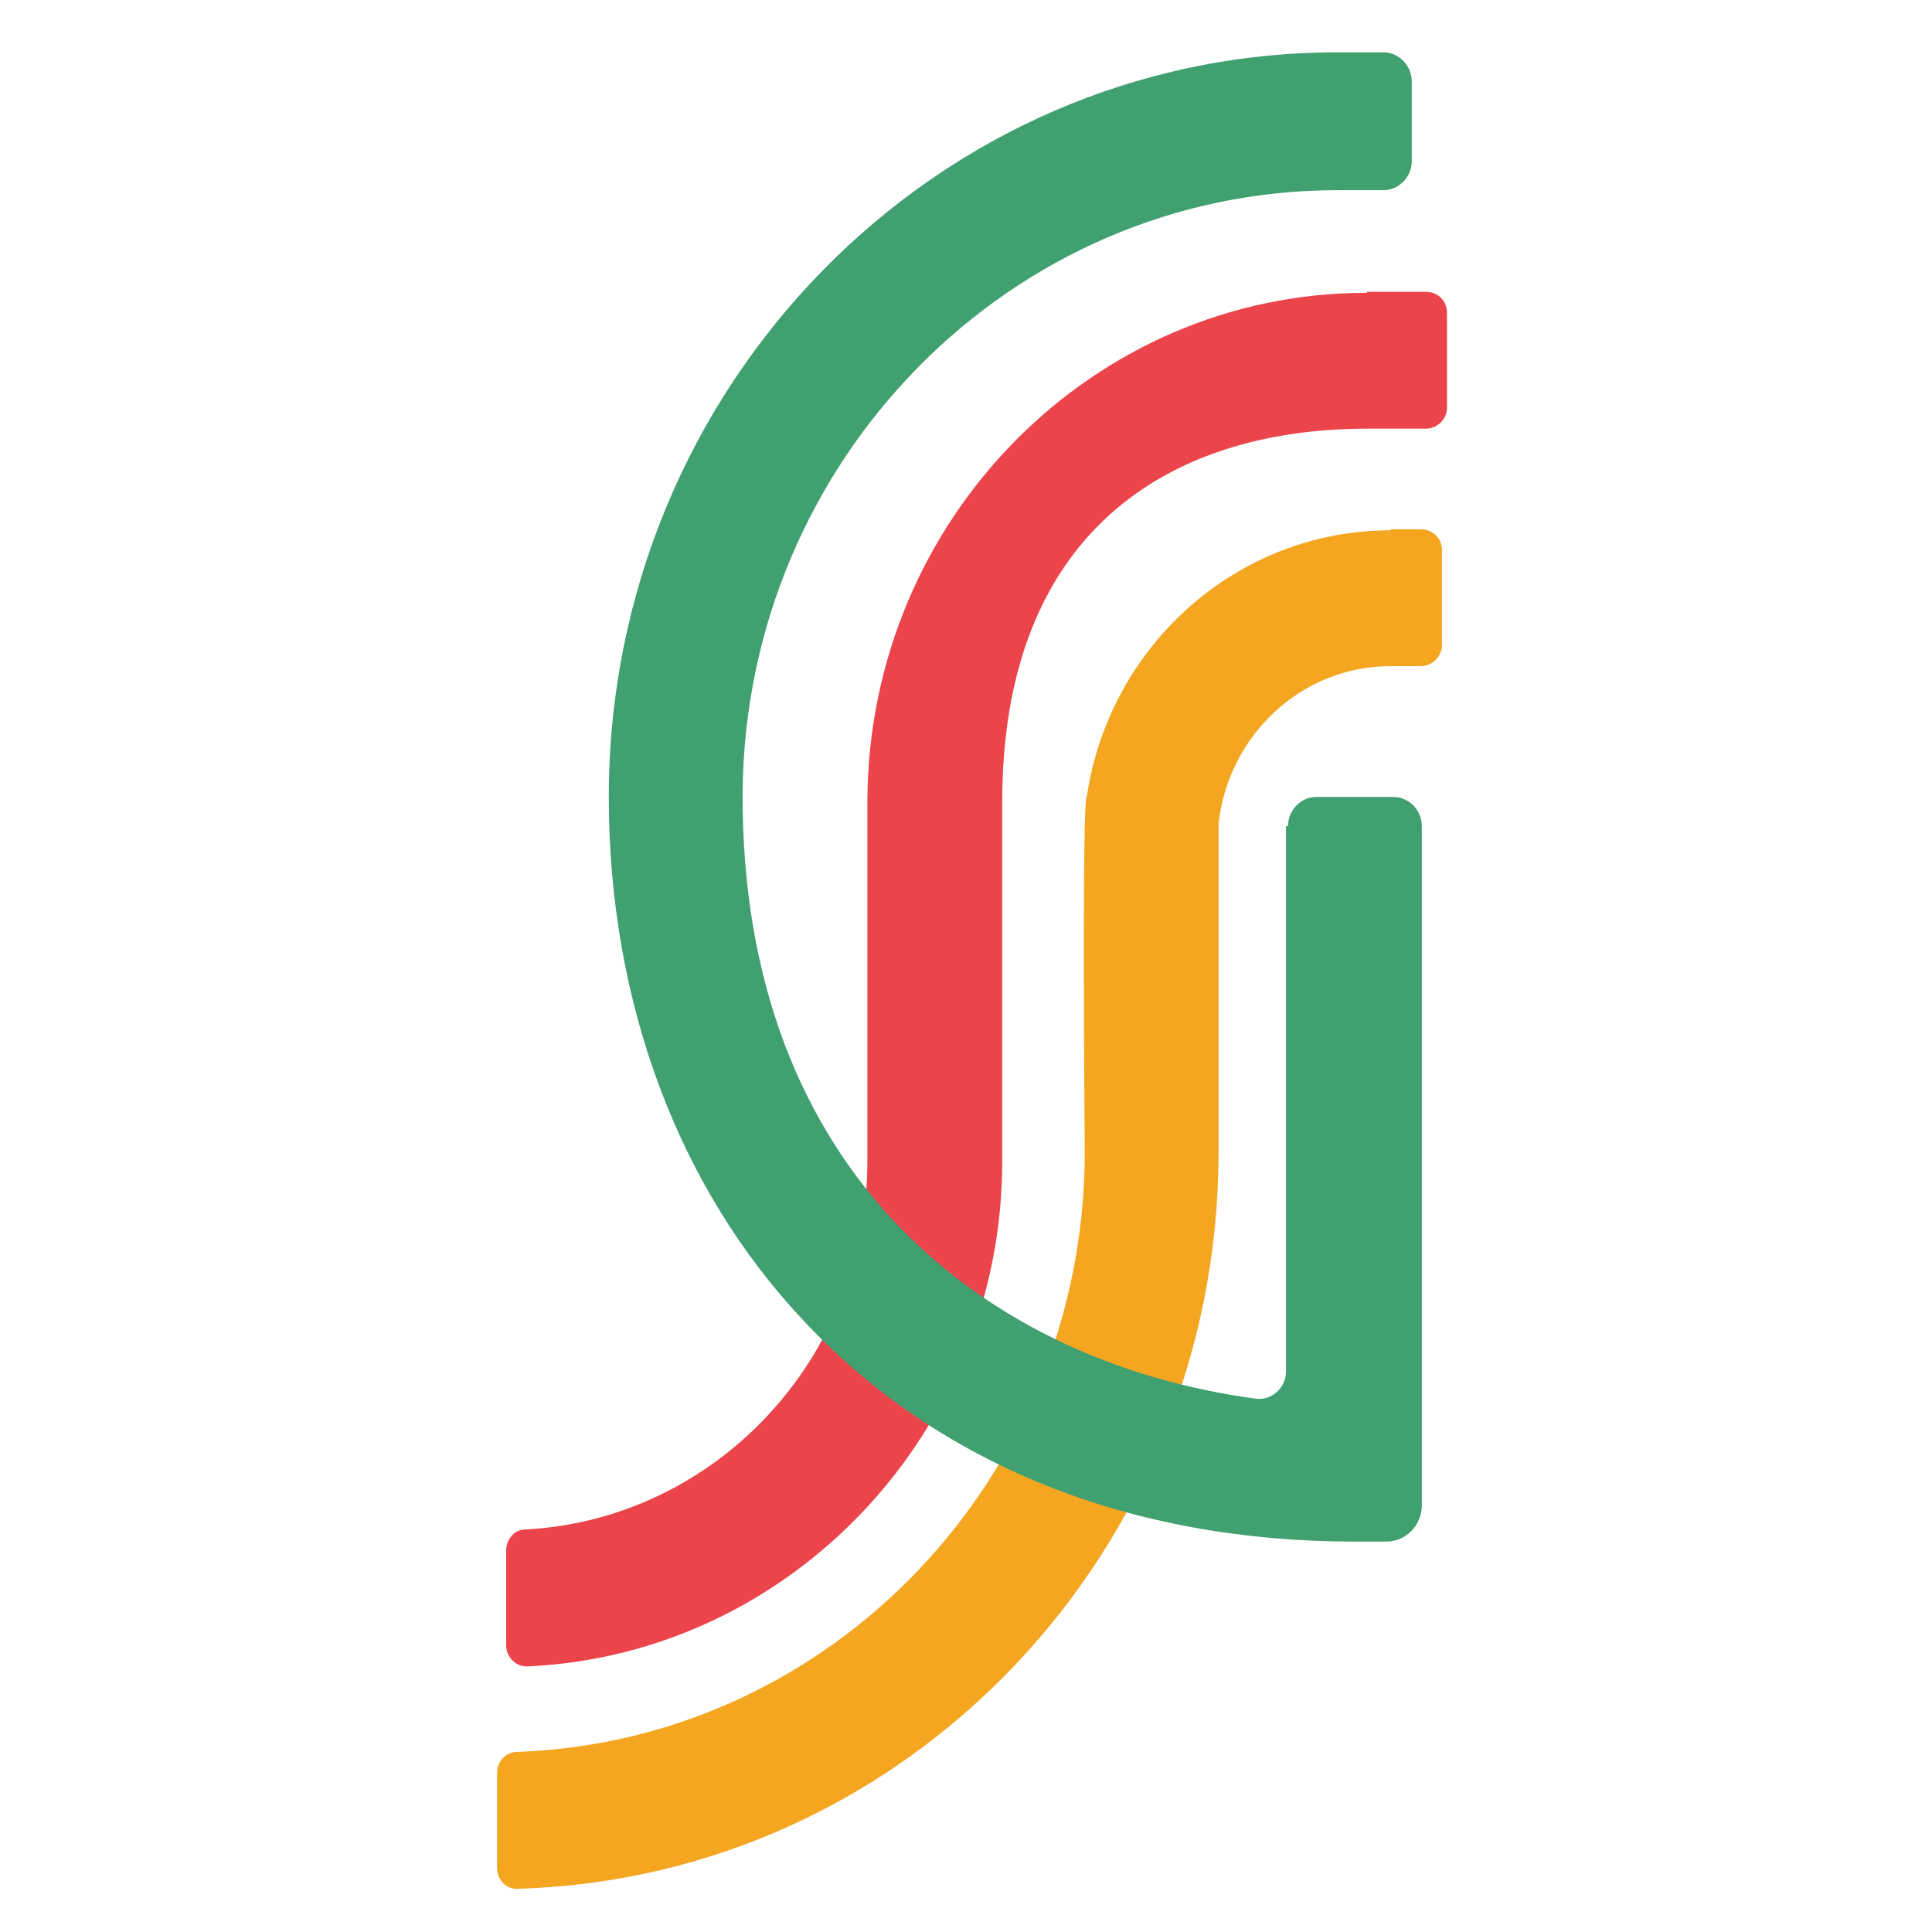
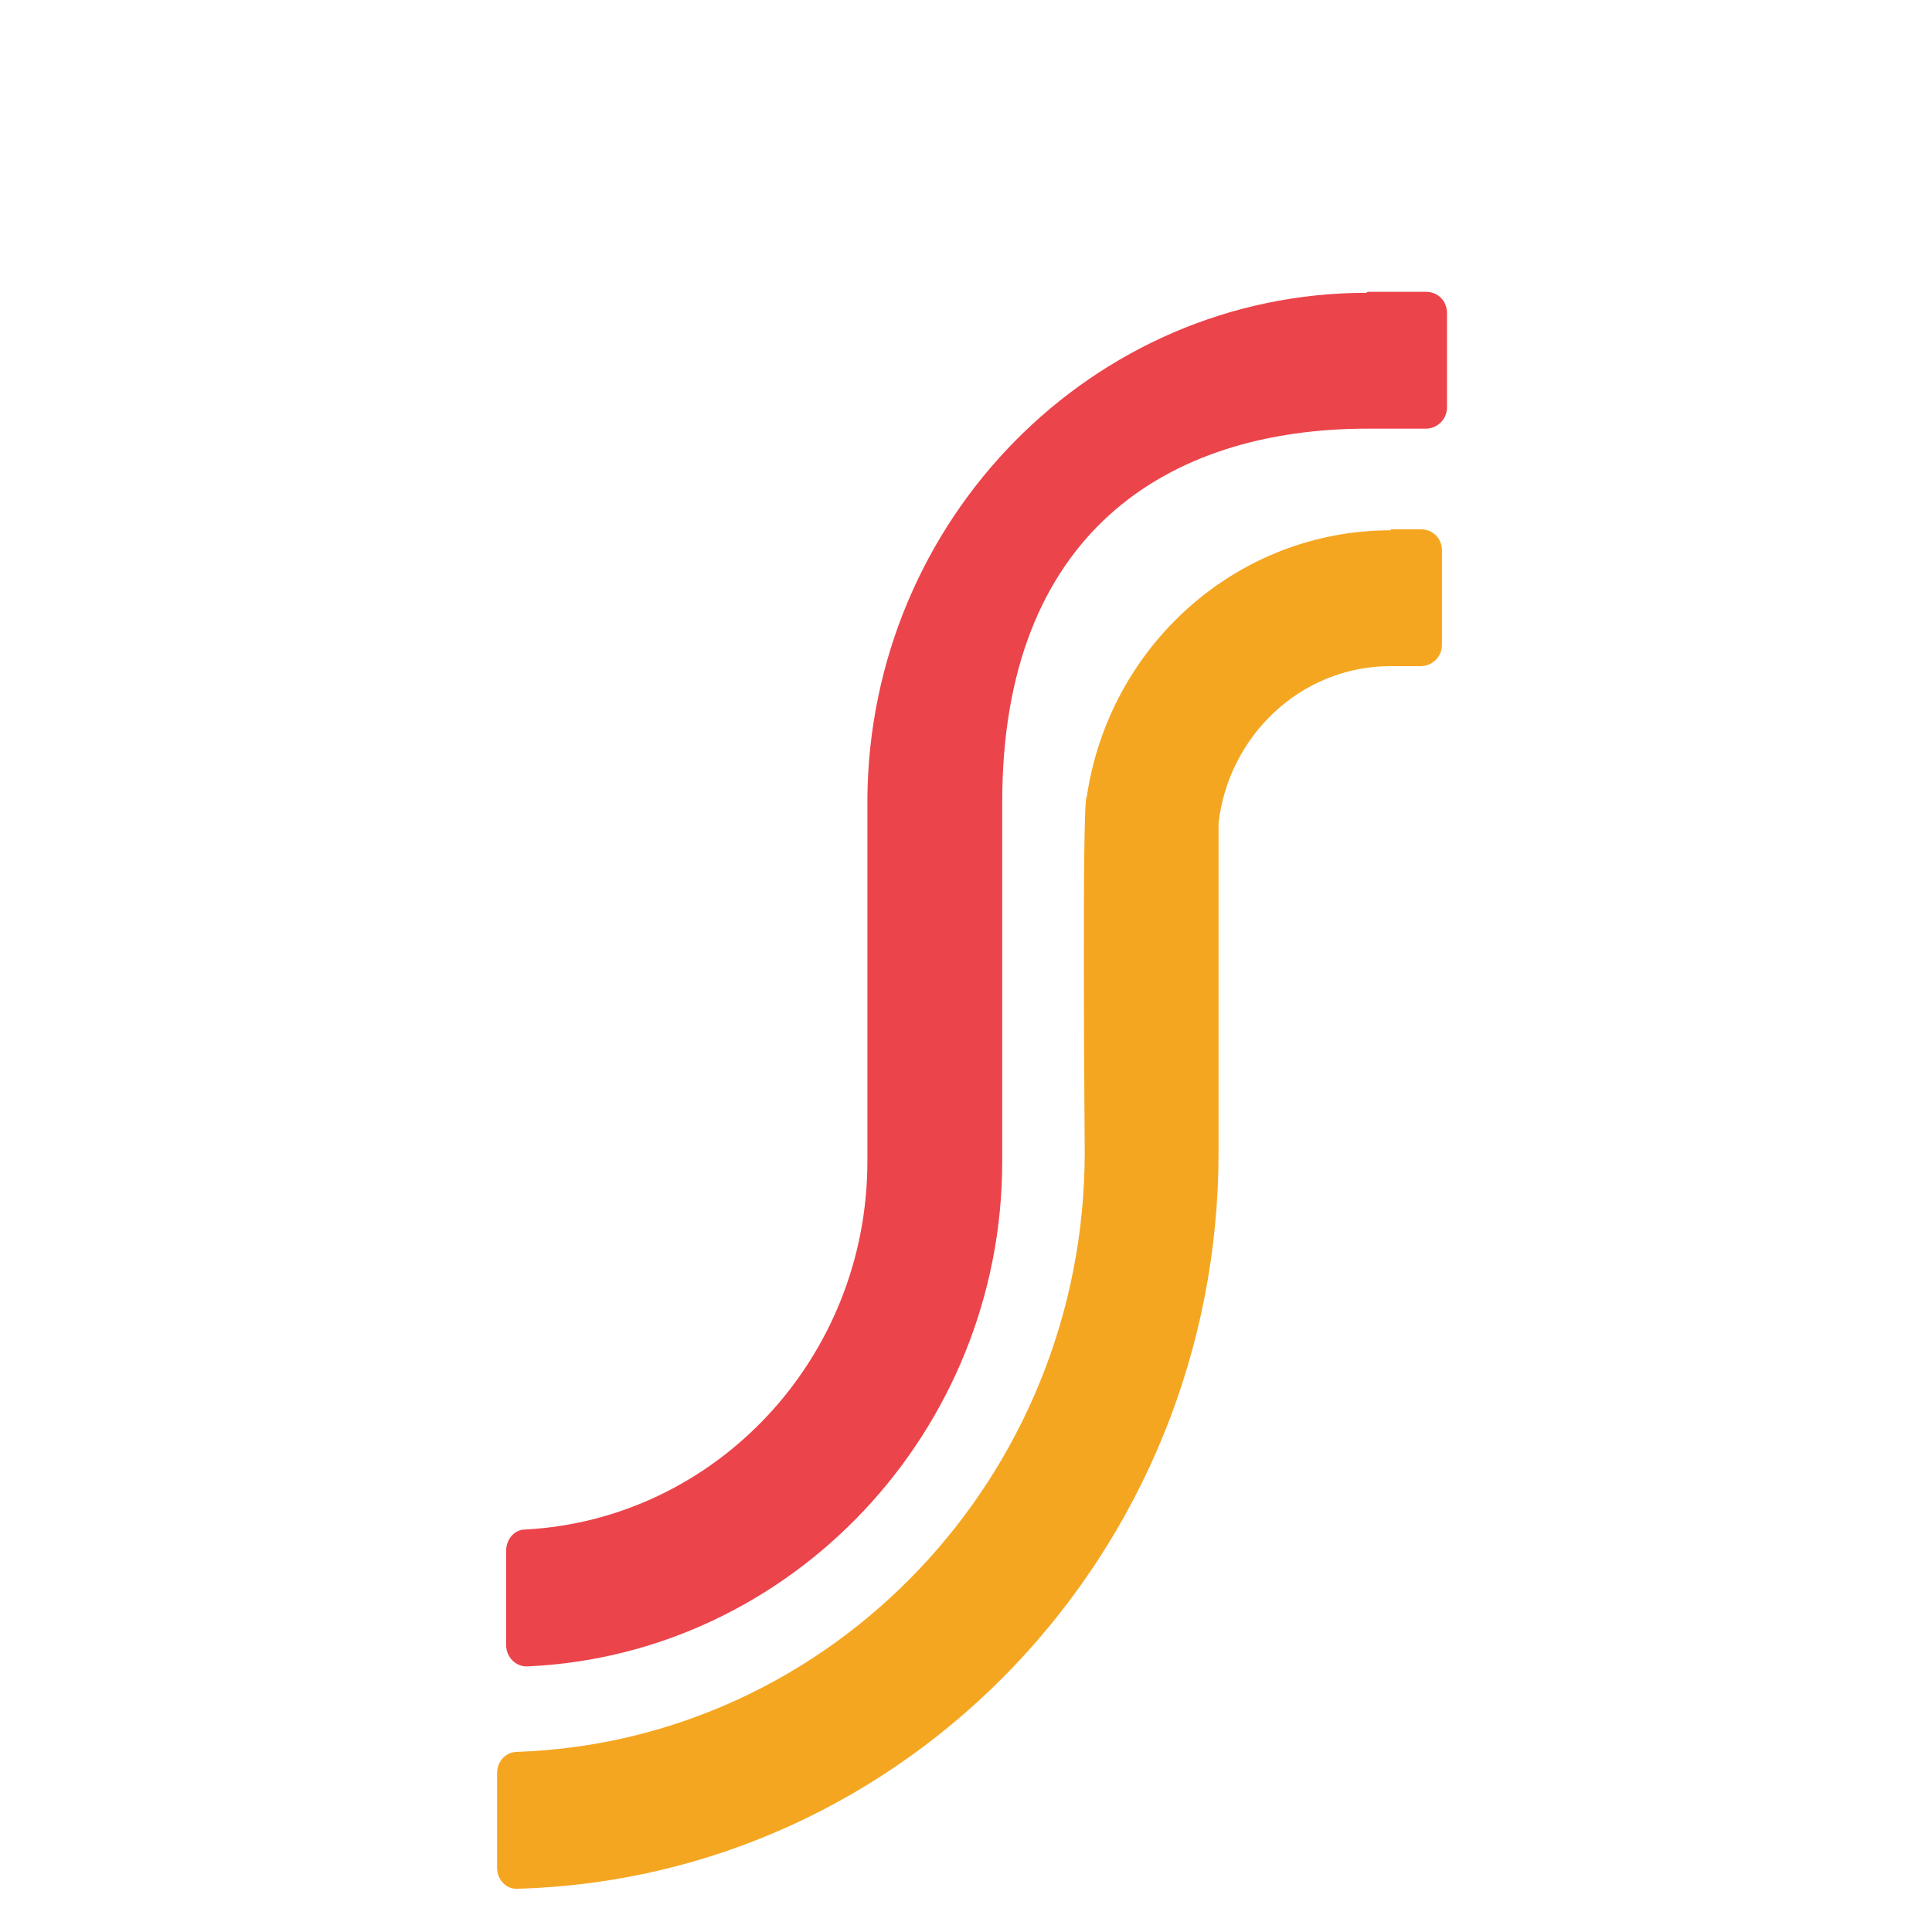
<svg xmlns="http://www.w3.org/2000/svg" id="Layer_1" version="1.1" viewBox="0 0 192 192">
  <defs>
    <style>
      .st0 {
        fill: #f5a621;
      }

      .st1 {
        fill: #ec444b;
      }

      .st2 {
        fill: #41a070;
      }
    </style>
  </defs>
  <path class="st0" d="M138.2,52.7c-15.3,0-28,11.5-30.2,26.5-.5,0-.2,34.8-.2,35.3,0,32.2-25.1,58.5-56.4,59.6-1.1,0-2,.9-2,2.1v9.4c0,1.2.9,2.2,2.1,2.1,38.6-1.1,69.6-33.5,69.6-73.2v-32.7c1-8.7,8.2-15.6,17.1-15.6h3c1.1,0,2.1-.9,2.1-2.1v-9.4c0-1.2-.9-2.1-2.1-2.1h-3Z" />
  <path class="st1" d="M135.8,29.1c-27.2,0-49.4,22.5-49.6,50.3h0v36c0,19.6-15.1,35.6-34,36.6-1.1,0-1.9,1-1.9,2.1v9.4c0,1.2,1,2.2,2.2,2.1,26.1-1.2,47.1-23.3,47.1-50.2,0-40.1,0-9.1,0-35.7s16.3-37.1,36.3-37.1h5.8c1.1,0,2.1-.9,2.1-2.1v-9.4c0-1.2-.9-2.1-2.1-2.1h-5.8Z" />
-   <path class="st2" d="M127.8,82.1v54.2c0,1.6-1.4,2.9-3,2.7-26.7-3.6-51.2-22.3-51-60.3.3-33,26.7-59.8,59.1-59.8h4.6c1.5,0,2.8-1.3,2.8-2.9v-7.9c0-1.6-1.3-2.9-2.8-2.9h-4.6c-39.9,0-72.4,33.2-72.4,74h0,0c0,20.4,6.9,38.9,19.5,52.2,13.4,14.2,32.3,21.8,54.6,21.8h3.2c1.9,0,3.5-1.6,3.5-3.6v-67.5c0-1.6-1.3-2.9-2.8-2.9h-7.7c-1.5,0-2.8,1.3-2.8,2.9h0Z" />
</svg>